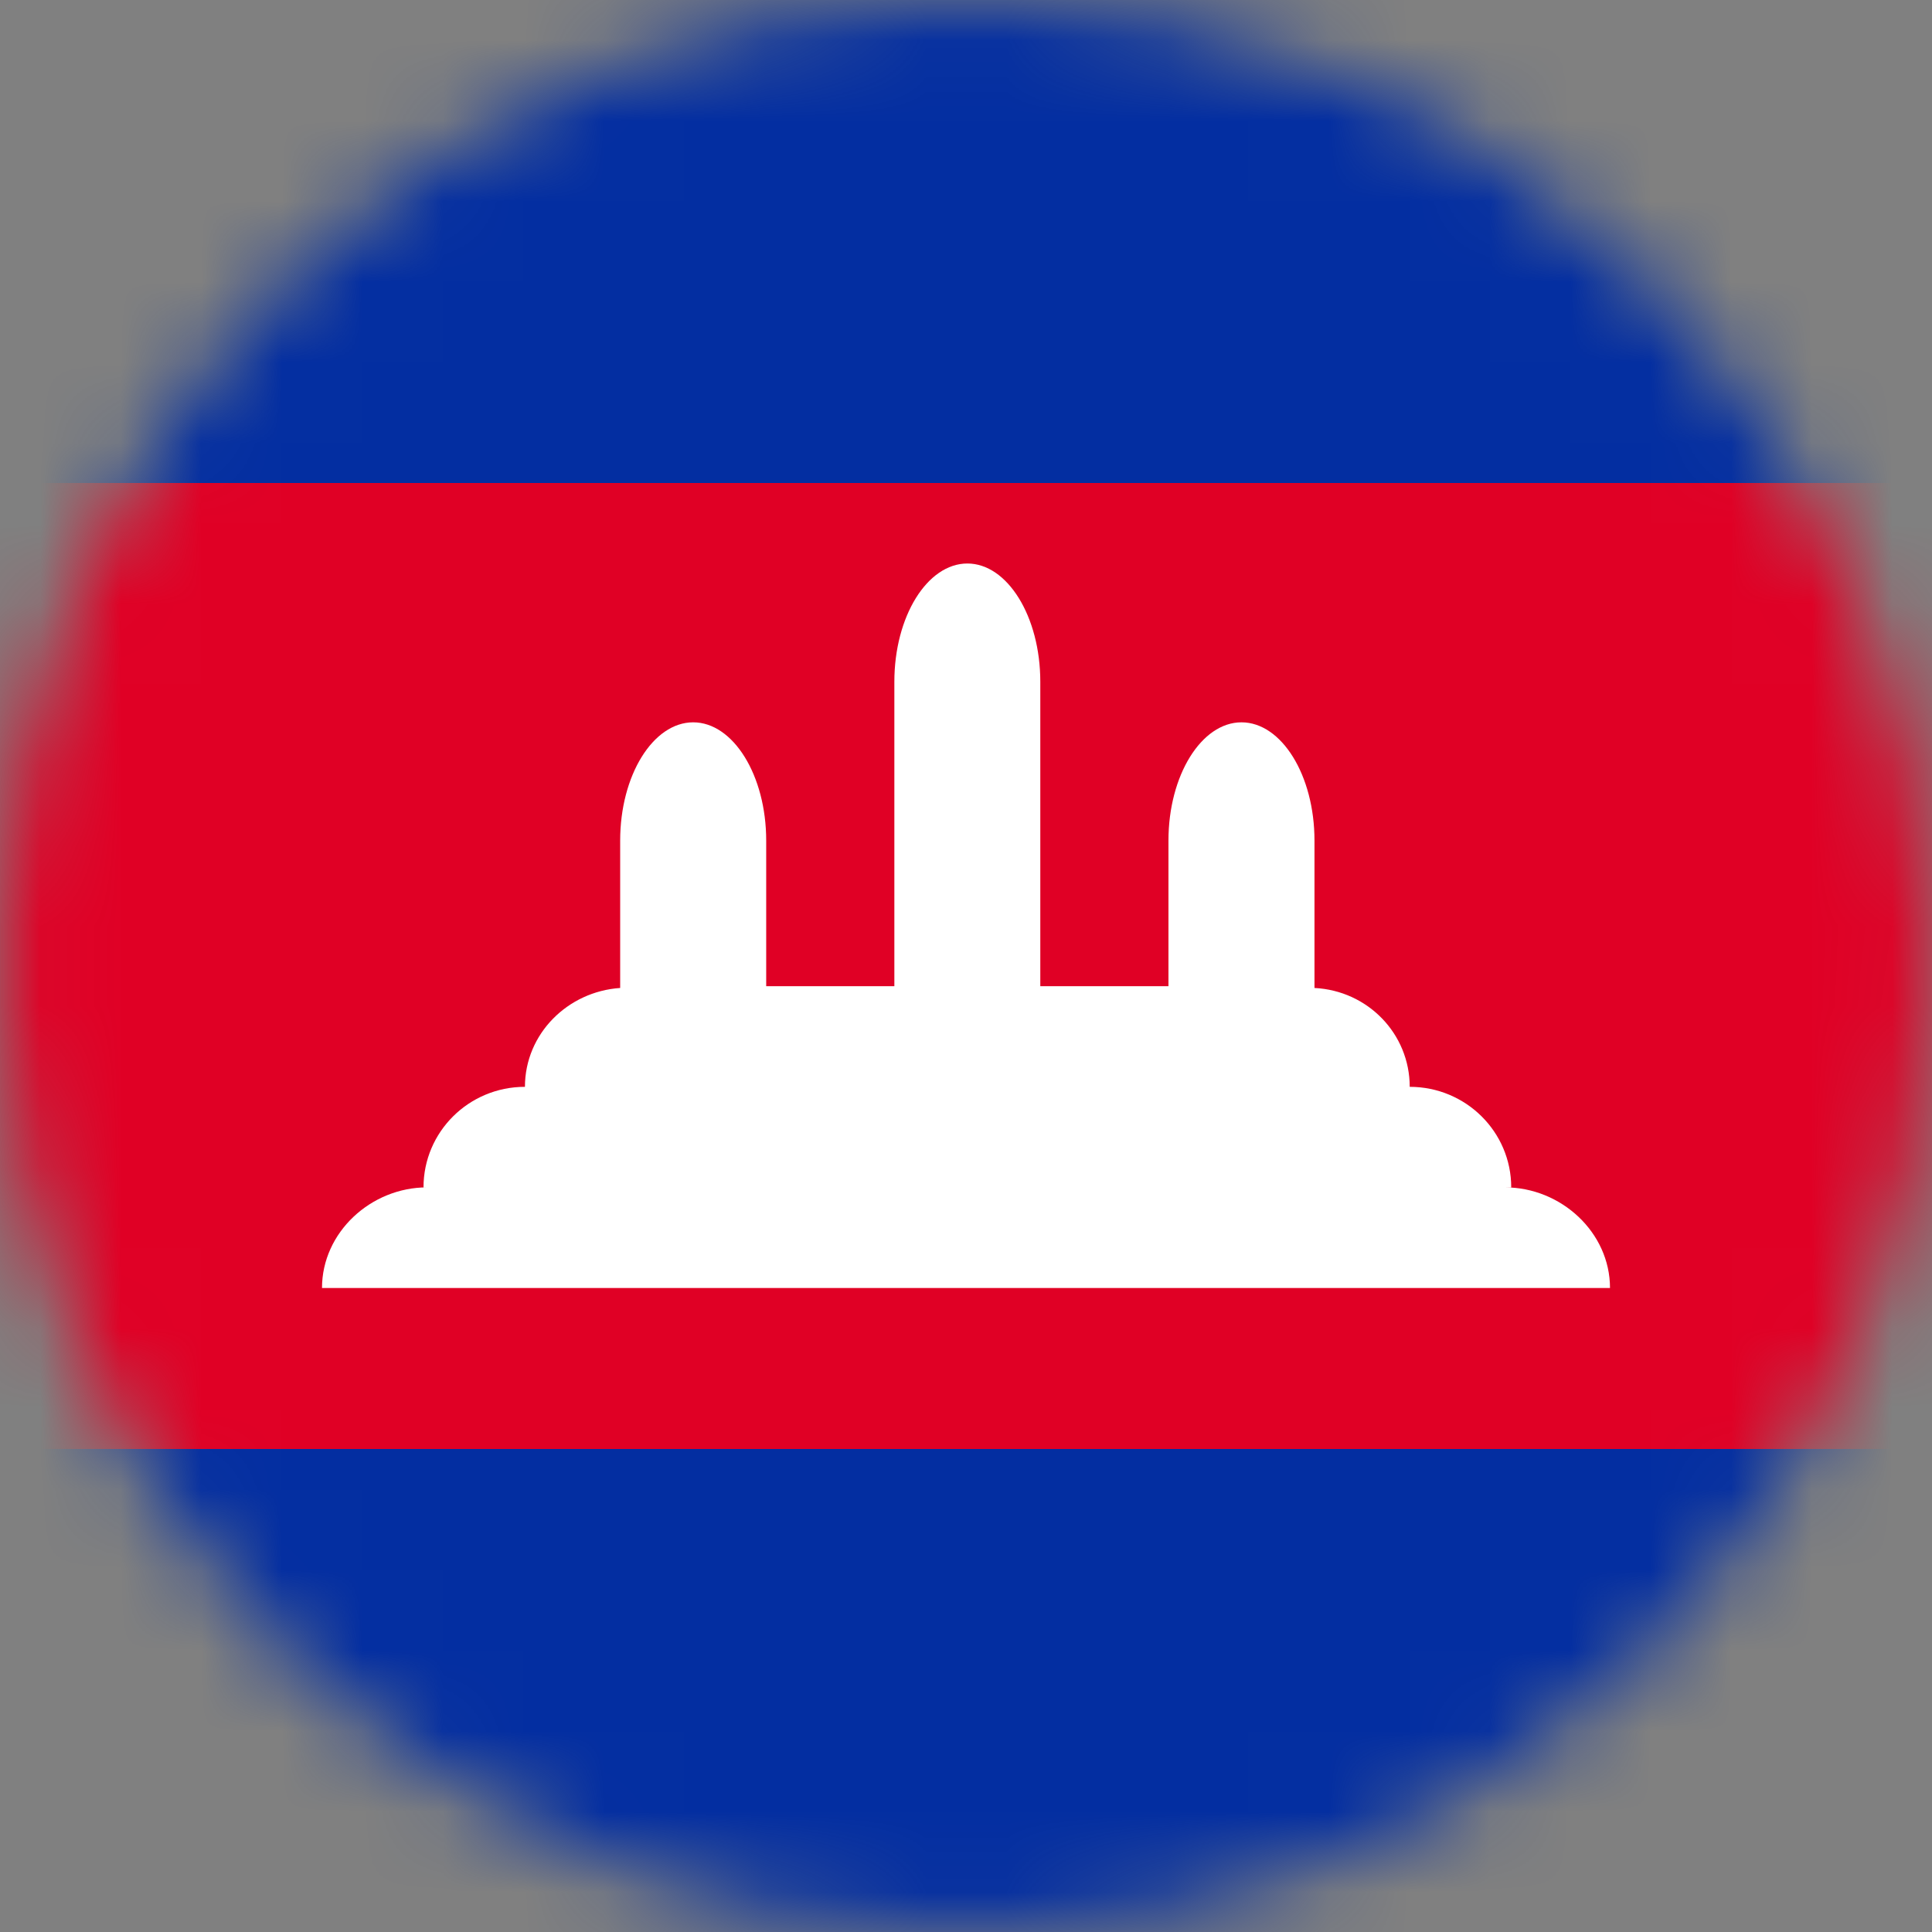
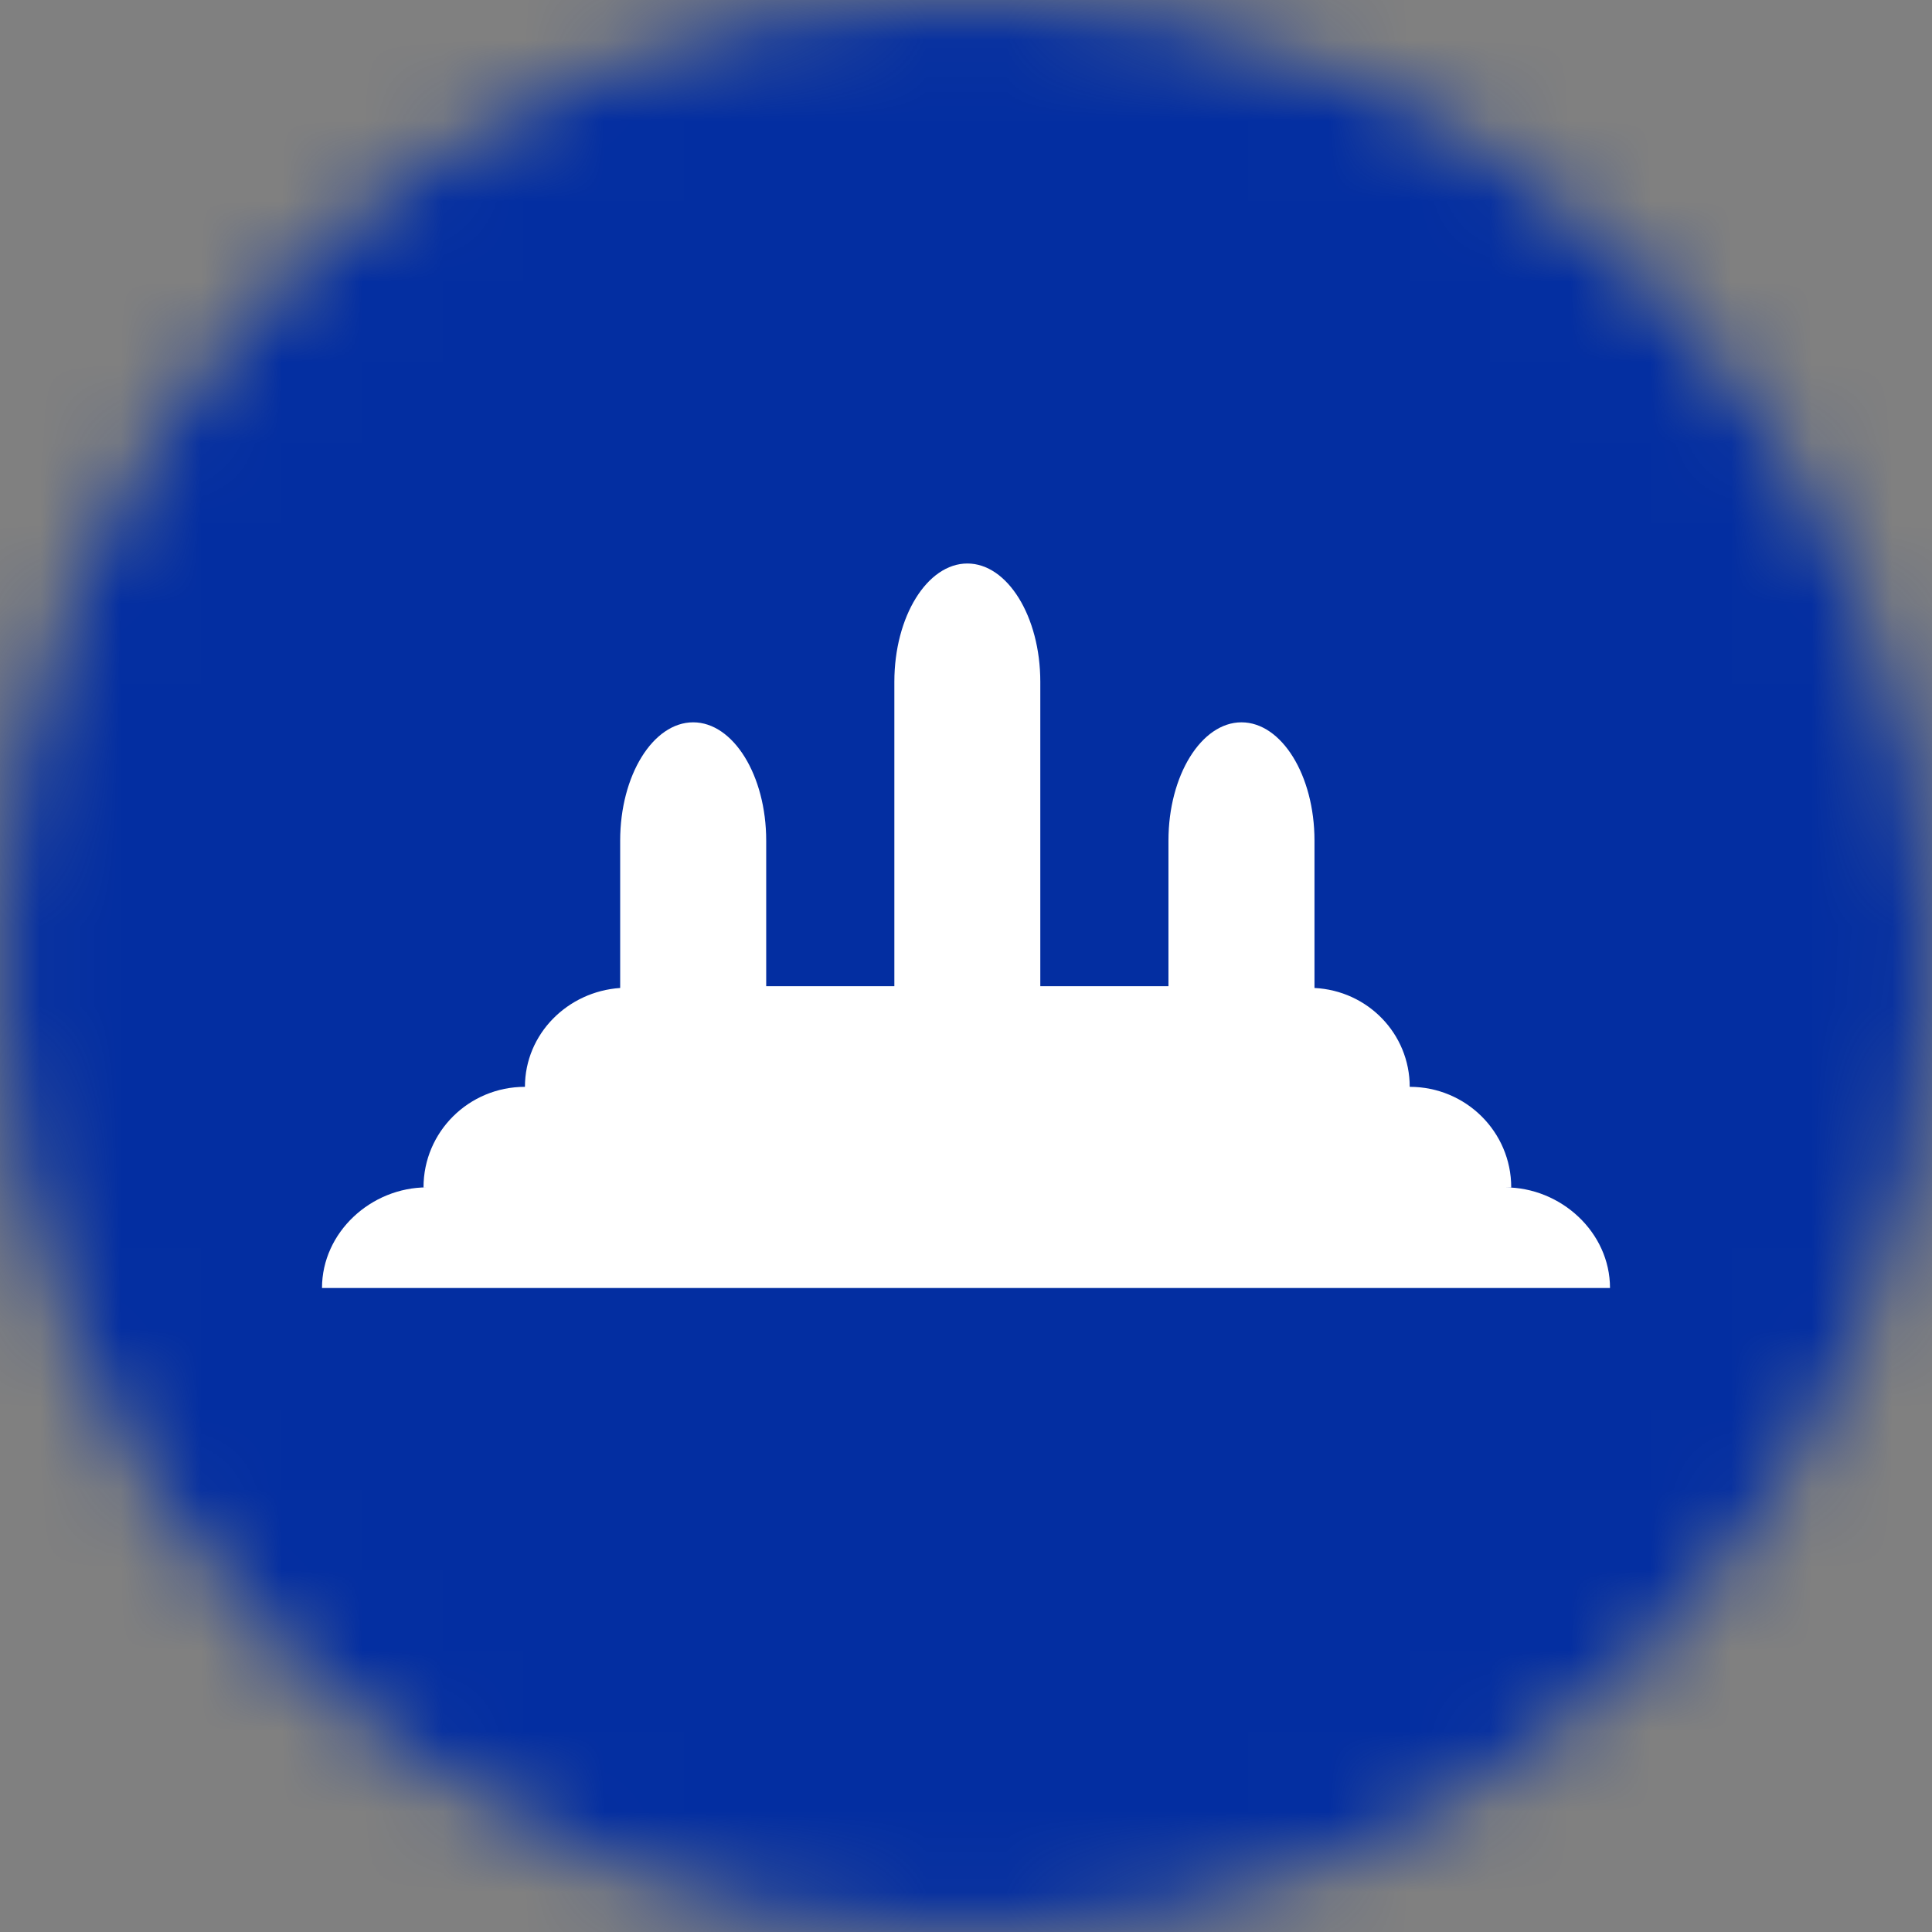
<svg xmlns="http://www.w3.org/2000/svg" width="24" height="24" viewBox="0 0 24 24" fill="none">
  <rect x="0" y="0" width="24" height="24" fill="#808080" stroke="none" />
  <g clip-path="url(#clip0_1158_5344)">
    <mask id="mask0_1158_5344" style="mask-type:alpha" maskUnits="userSpaceOnUse" x="0" y="0" width="24" height="24">
      <circle cx="12" cy="12" r="12" fill="#D9D9D9" />
    </mask>
    <g mask="url(#mask0_1158_5344)">
      <path d="M-7 0H30.5V24H-7V0Z" fill="#032EA1" />
-       <path d="M-7 6H30.5V18H-7V6Z" fill="#E00025" />
      <path d="M18.728 14.75H18.773C18.773 14.06 18.209 13.501 17.512 13.501C17.512 12.843 16.992 12.306 16.329 12.273V10.442C16.329 9.631 15.92 8.973 15.422 8.973C14.925 8.973 14.515 9.631 14.515 10.442V12.251H12.923V8.469C12.923 7.658 12.514 7 12.017 7C11.519 7 11.11 7.658 11.11 8.469V12.251H9.518V10.442C9.518 9.631 9.108 8.973 8.611 8.973C8.113 8.973 7.704 9.631 7.704 10.442V12.273C7.052 12.317 6.521 12.843 6.521 13.501C5.824 13.501 5.261 14.06 5.261 14.75H5.305C4.608 14.75 4 15.309 4 16H20C20 15.309 19.392 14.75 18.695 14.75H18.728Z" fill="white" />
    </g>
  </g>
  <defs>
    <clipPath id="clip0_1158_5344">
      <rect width="24" height="24" fill="white" />
    </clipPath>
  </defs>
</svg>